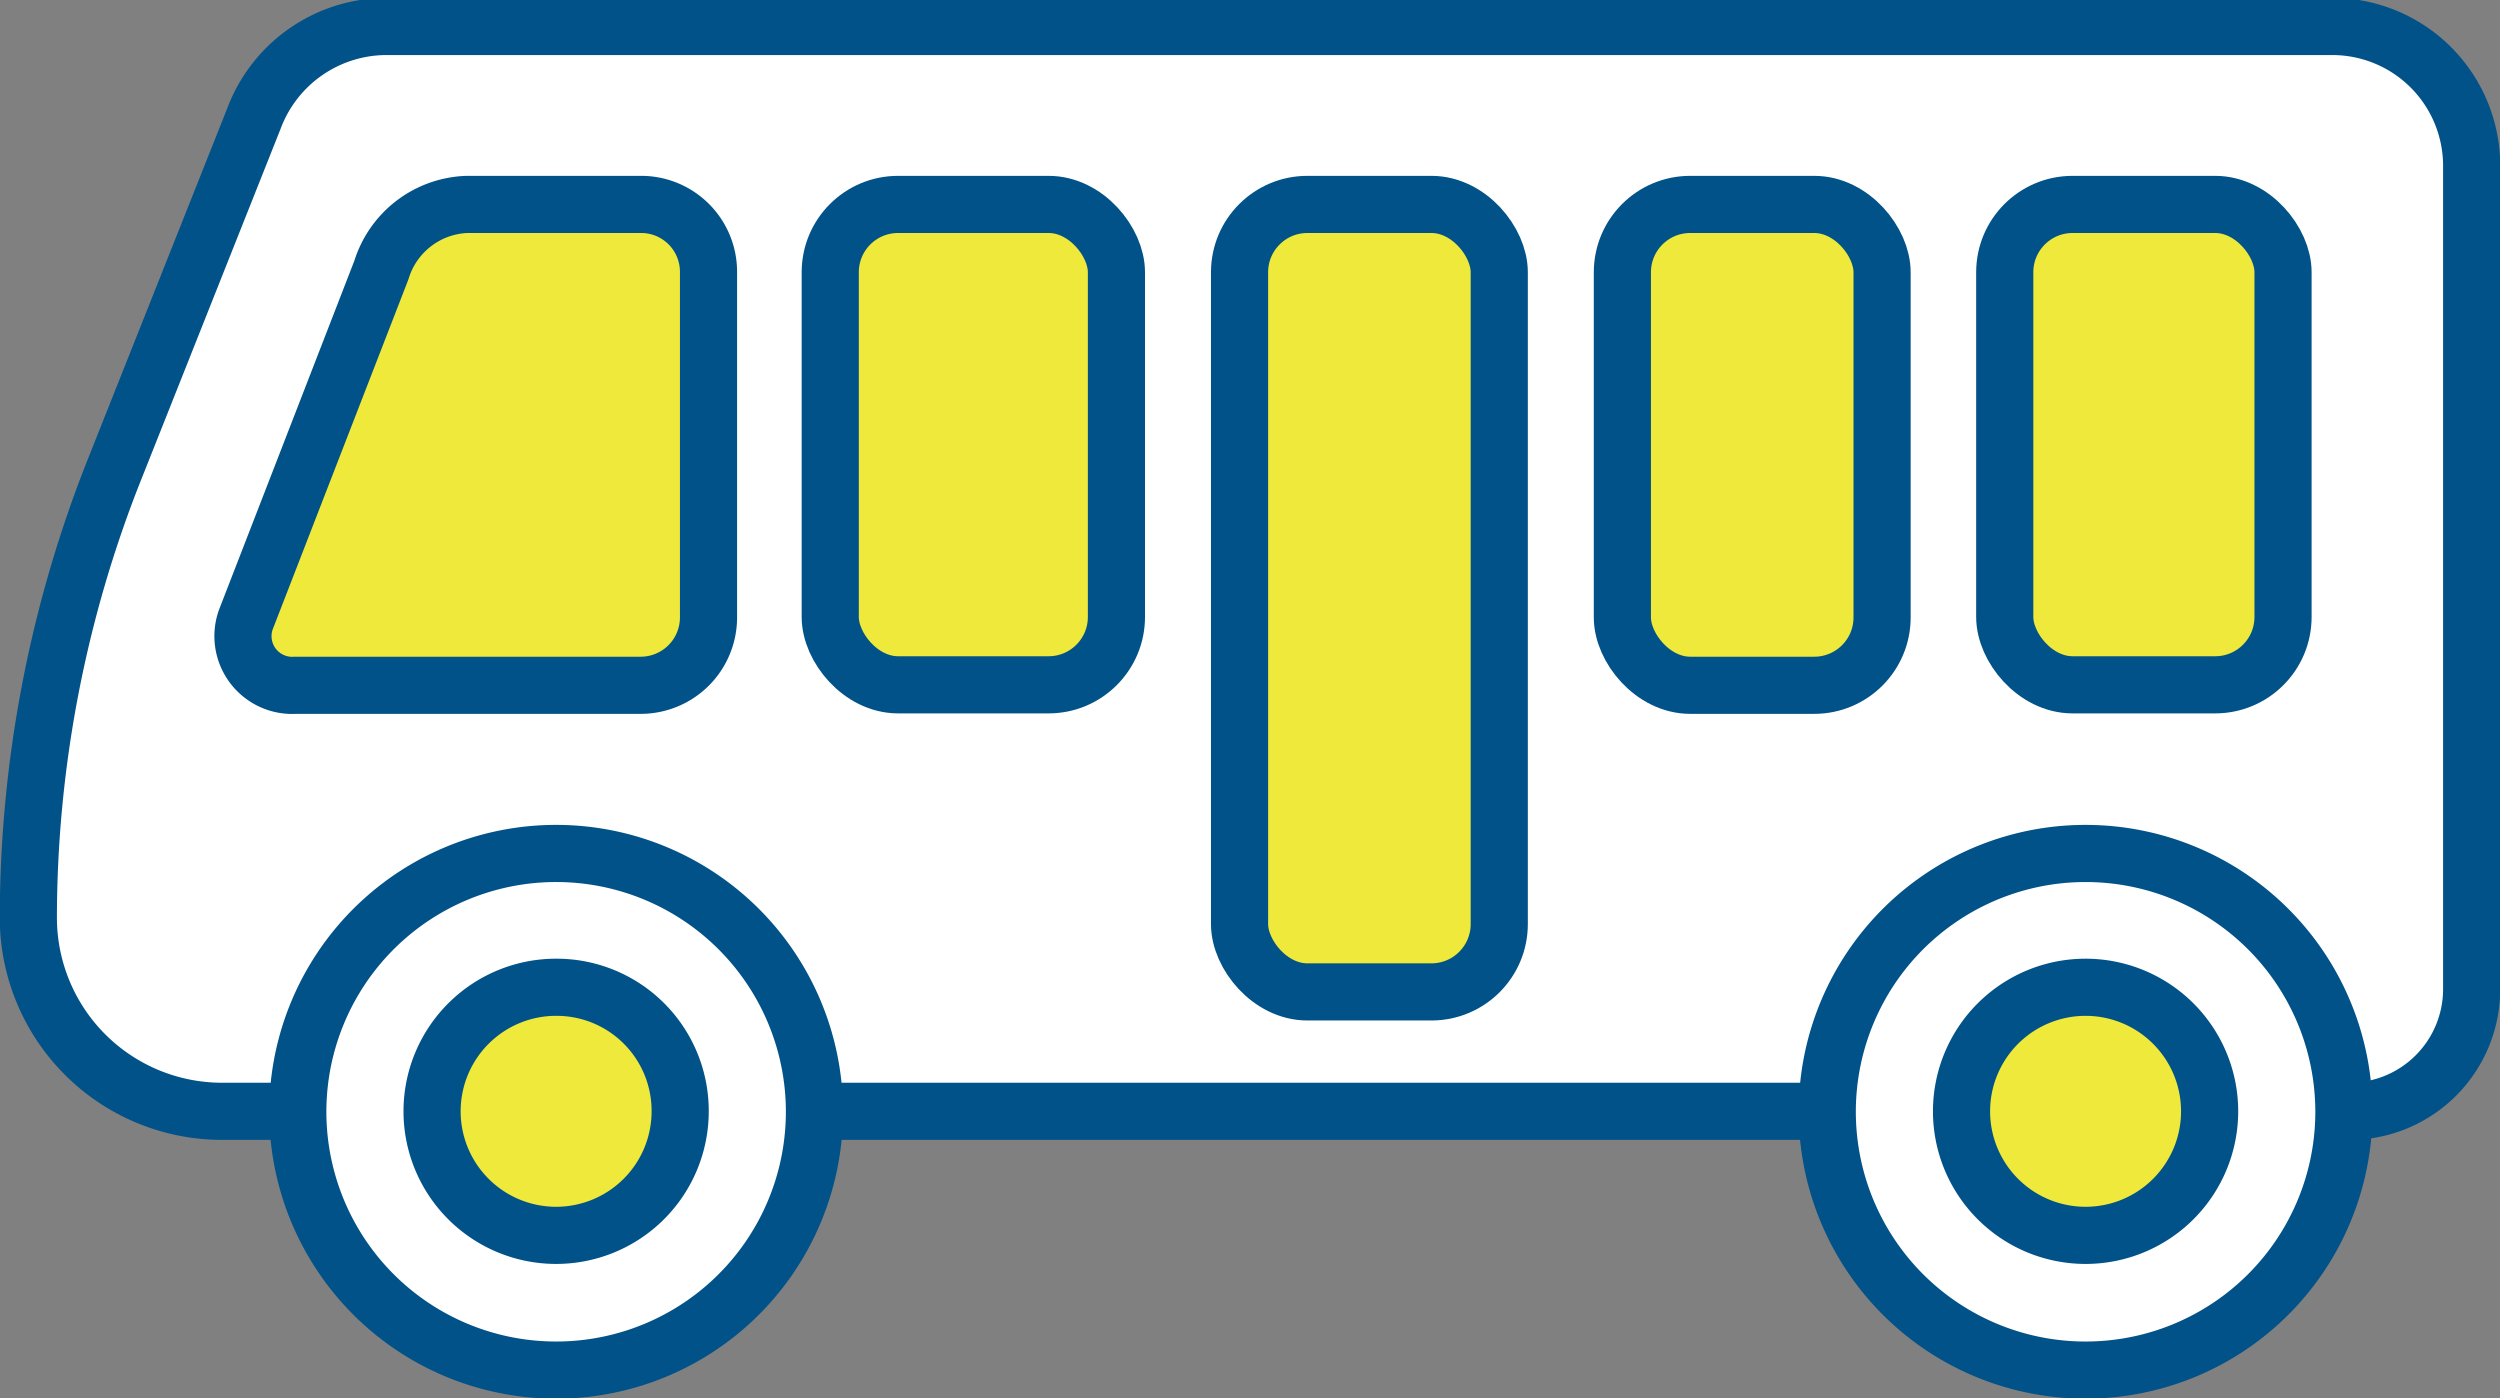
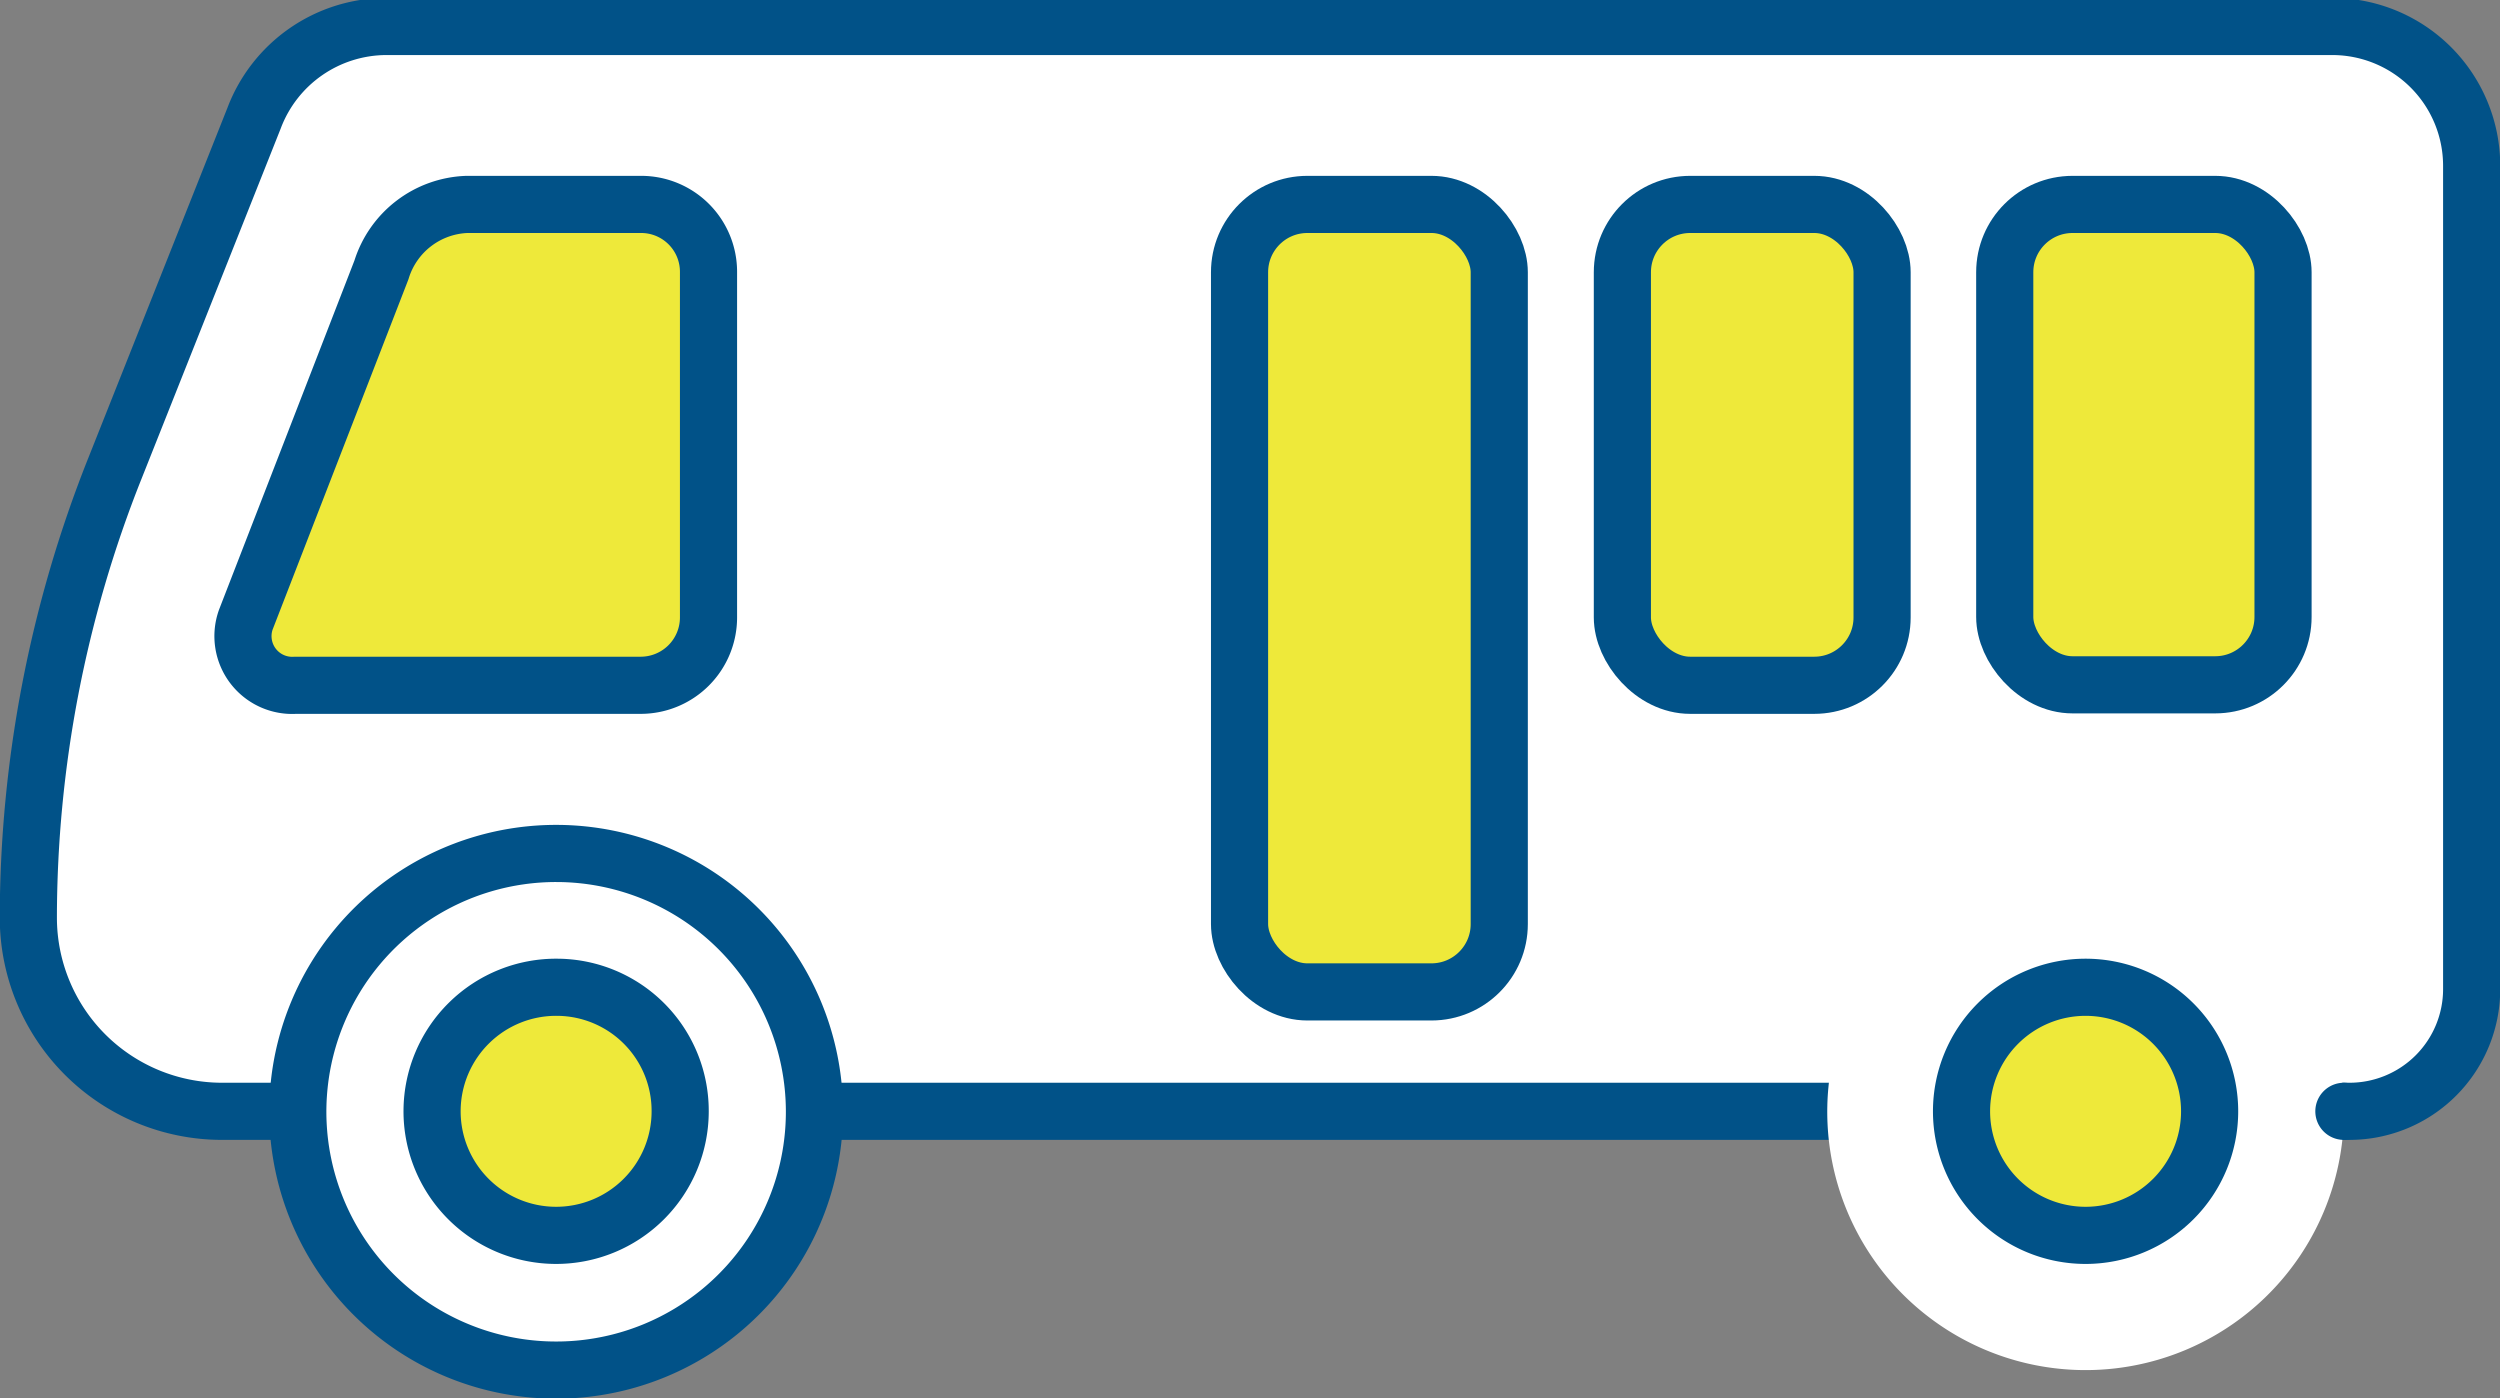
<svg xmlns="http://www.w3.org/2000/svg" viewBox="0 0 53.81 30.09">
  <rect x="0" y="0" width="53.81" height="30.09" fill="#808080" stroke="none" />
  <defs>
    <style>.cls-1,.cls-3{fill:#fff;}.cls-1,.cls-2,.cls-4{stroke:#015288;stroke-linecap:round;stroke-linejoin:round;stroke-width:1.23px;}.cls-2{fill:#eee93a;}.cls-4{fill:none;}</style>
  </defs>
  <g id="レイヤー_2" data-name="レイヤー 2">
    <g id="レイヤー_5" data-name="レイヤー 5">
      <path class="cls-1" d="M5.47,2.54l-3,7.55A26.21,26.21,0,0,0,.61,19.75a4.17,4.17,0,0,0,4.17,4.17H50.57a2.63,2.63,0,0,0,2.63-2.63V3.57a3,3,0,0,0-3-3H8.3A3.05,3.05,0,0,0,5.47,2.54Z" />
      <path class="cls-2" d="M15.25,5.86A1.45,1.45,0,0,0,13.8,4.4H10.05A2,2,0,0,0,8.21,5.81L5.29,13.34a1.06,1.06,0,0,0,1.07,1.41H13.8a1.46,1.46,0,0,0,1.45-1.46Z" />
      <rect class="cls-2" x="26.68" y="4.4" width="5.59" height="16.95" rx="1.46" />
-       <rect class="cls-2" x="17.87" y="4.4" width="6.16" height="10.34" rx="1.46" />
      <rect class="cls-2" x="34.92" y="4.4" width="5.59" height="10.35" rx="1.46" />
      <rect class="cls-2" x="43.15" y="4.4" width="5.99" height="10.34" rx="1.46" />
      <path class="cls-3" d="M17.53,23.92A5.56,5.56,0,1,1,12,18.37,5.56,5.56,0,0,1,17.53,23.92Z" />
      <path class="cls-4" d="M17.53,23.92A5.56,5.56,0,1,1,12,18.37,5.56,5.56,0,0,1,17.53,23.92Z" />
      <path class="cls-2" d="M14.64,23.92A2.67,2.67,0,1,1,12,21.25,2.66,2.66,0,0,1,14.64,23.92Z" />
      <path class="cls-3" d="M50.45,23.92a5.56,5.56,0,1,1-5.56-5.55A5.56,5.56,0,0,1,50.45,23.92Z" />
-       <path class="cls-4" d="M50.45,23.92a5.56,5.56,0,1,1-5.56-5.55A5.56,5.56,0,0,1,50.45,23.92Z" />
+       <path class="cls-4" d="M50.45,23.92A5.56,5.56,0,0,1,50.45,23.92Z" />
      <path class="cls-2" d="M47.56,23.92a2.67,2.67,0,1,1-2.67-2.67A2.67,2.67,0,0,1,47.56,23.92Z" />
    </g>
  </g>
</svg>